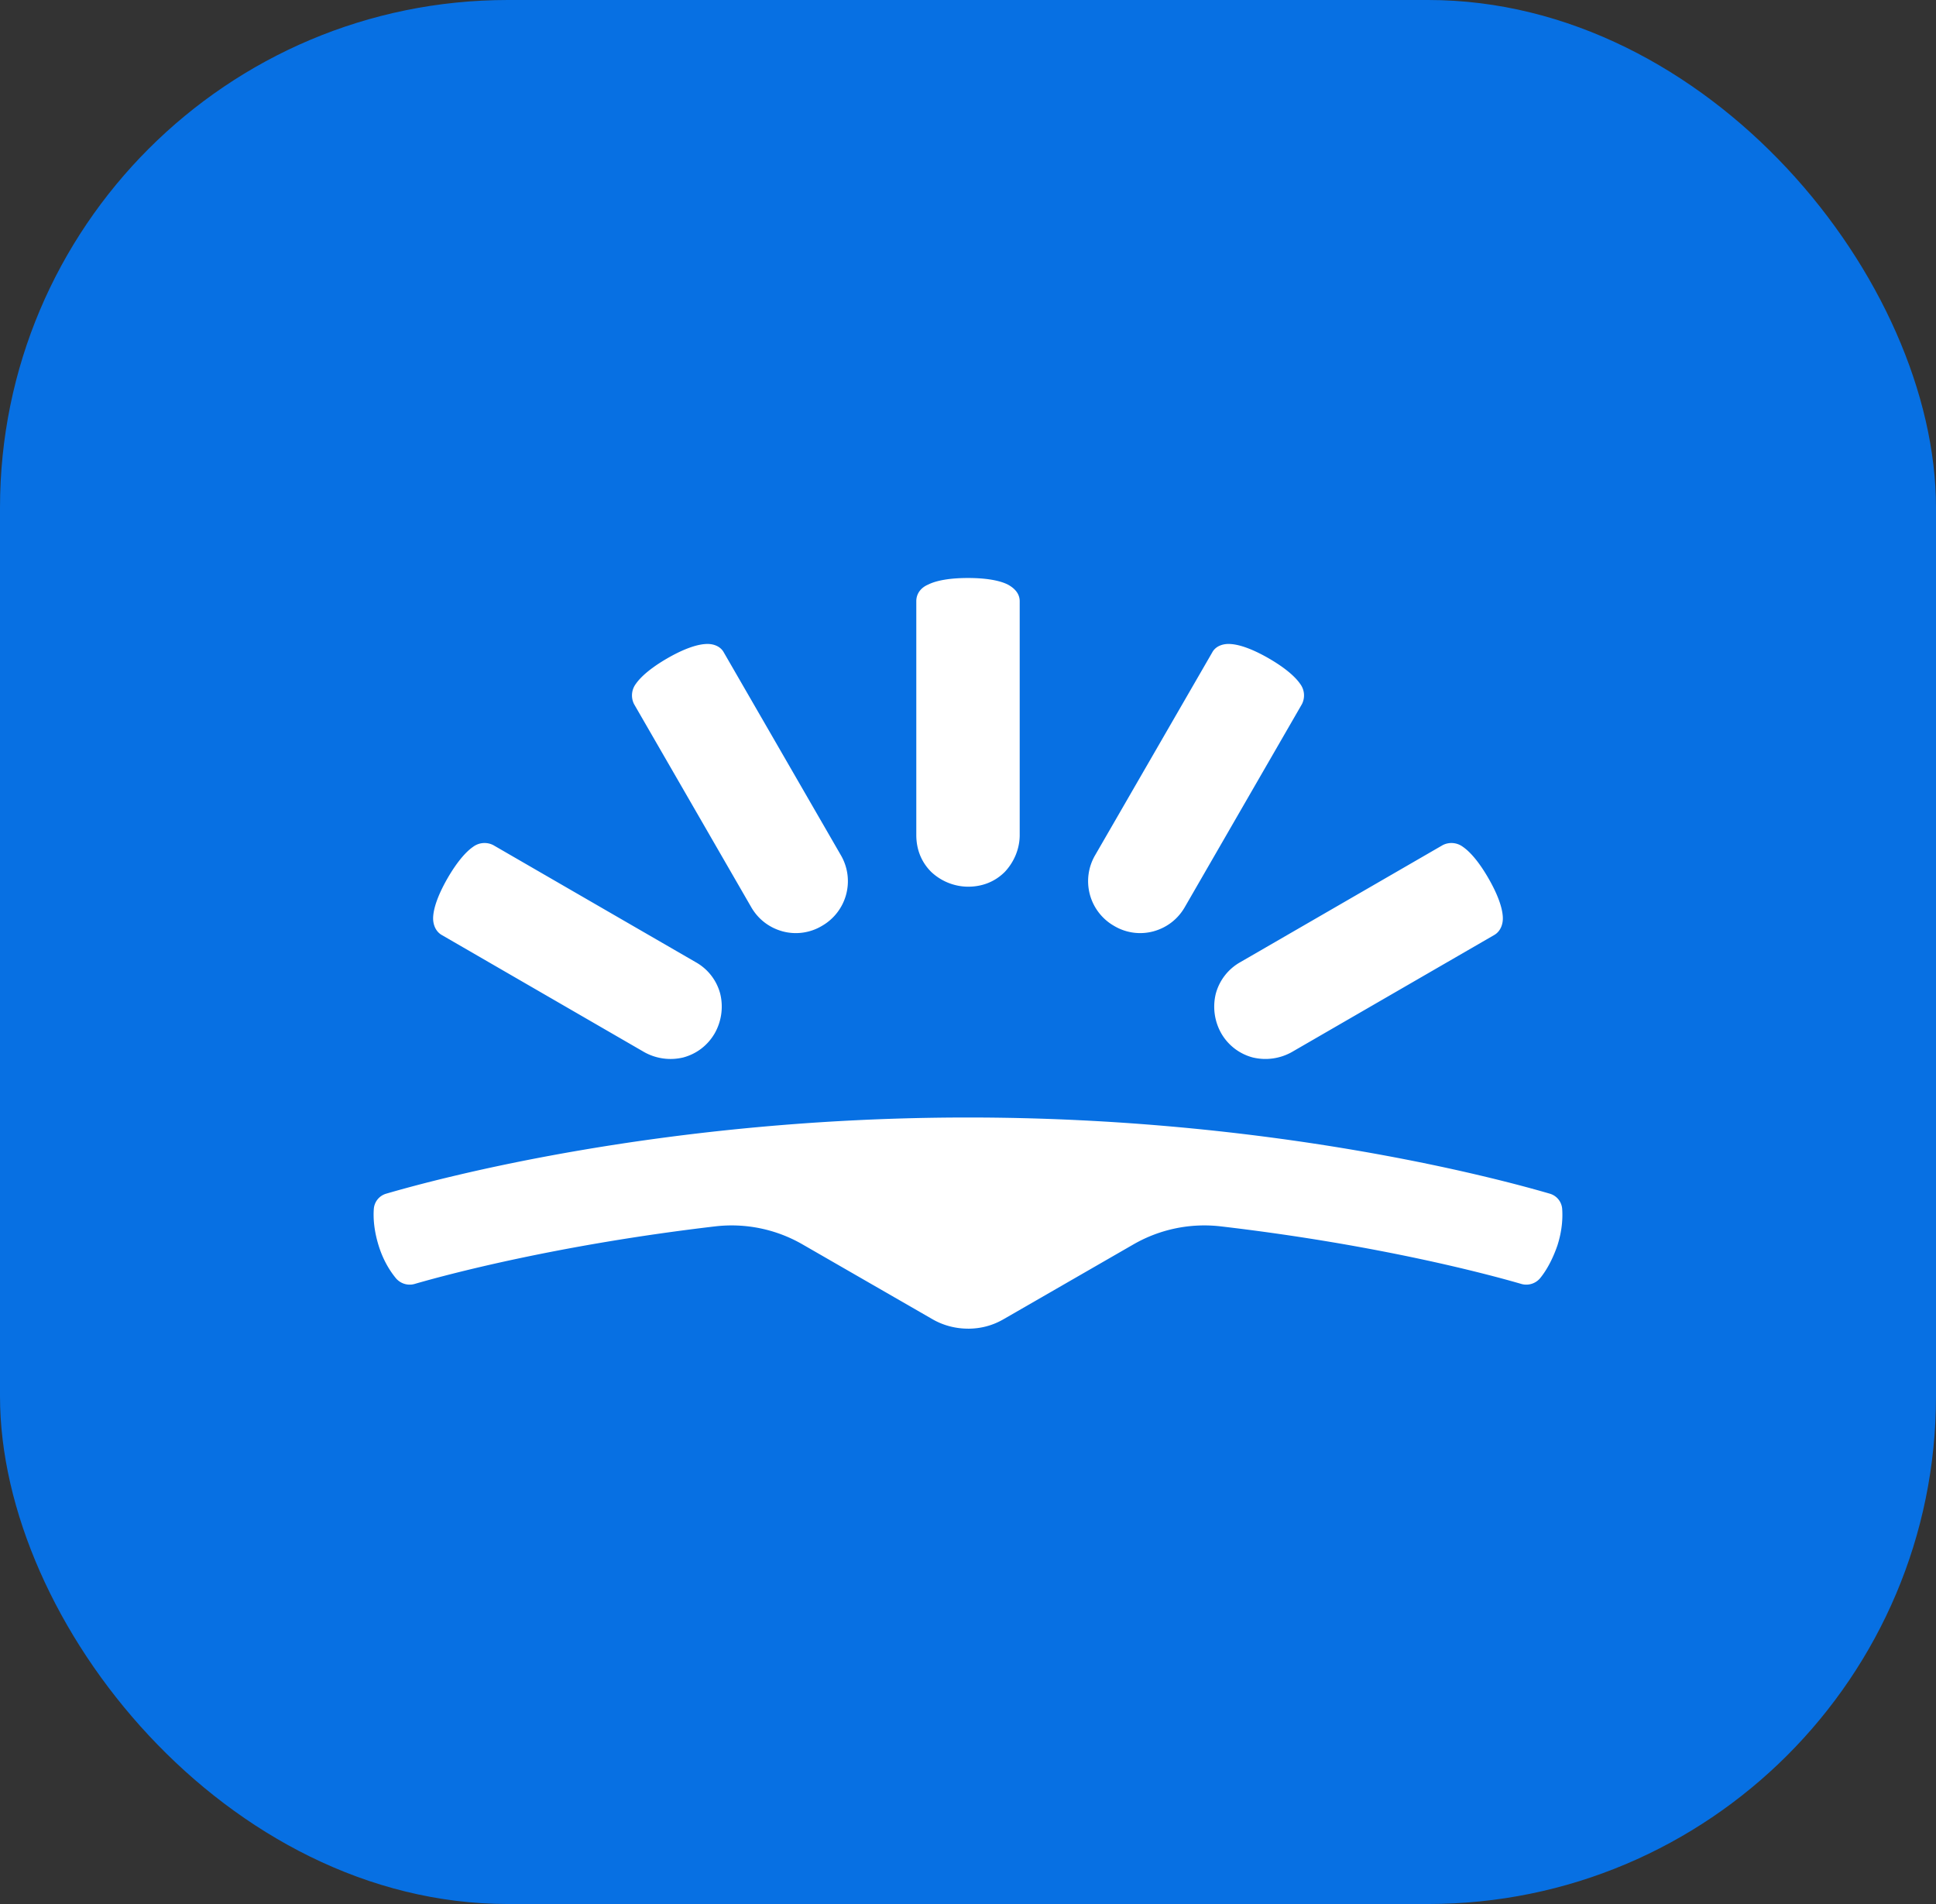
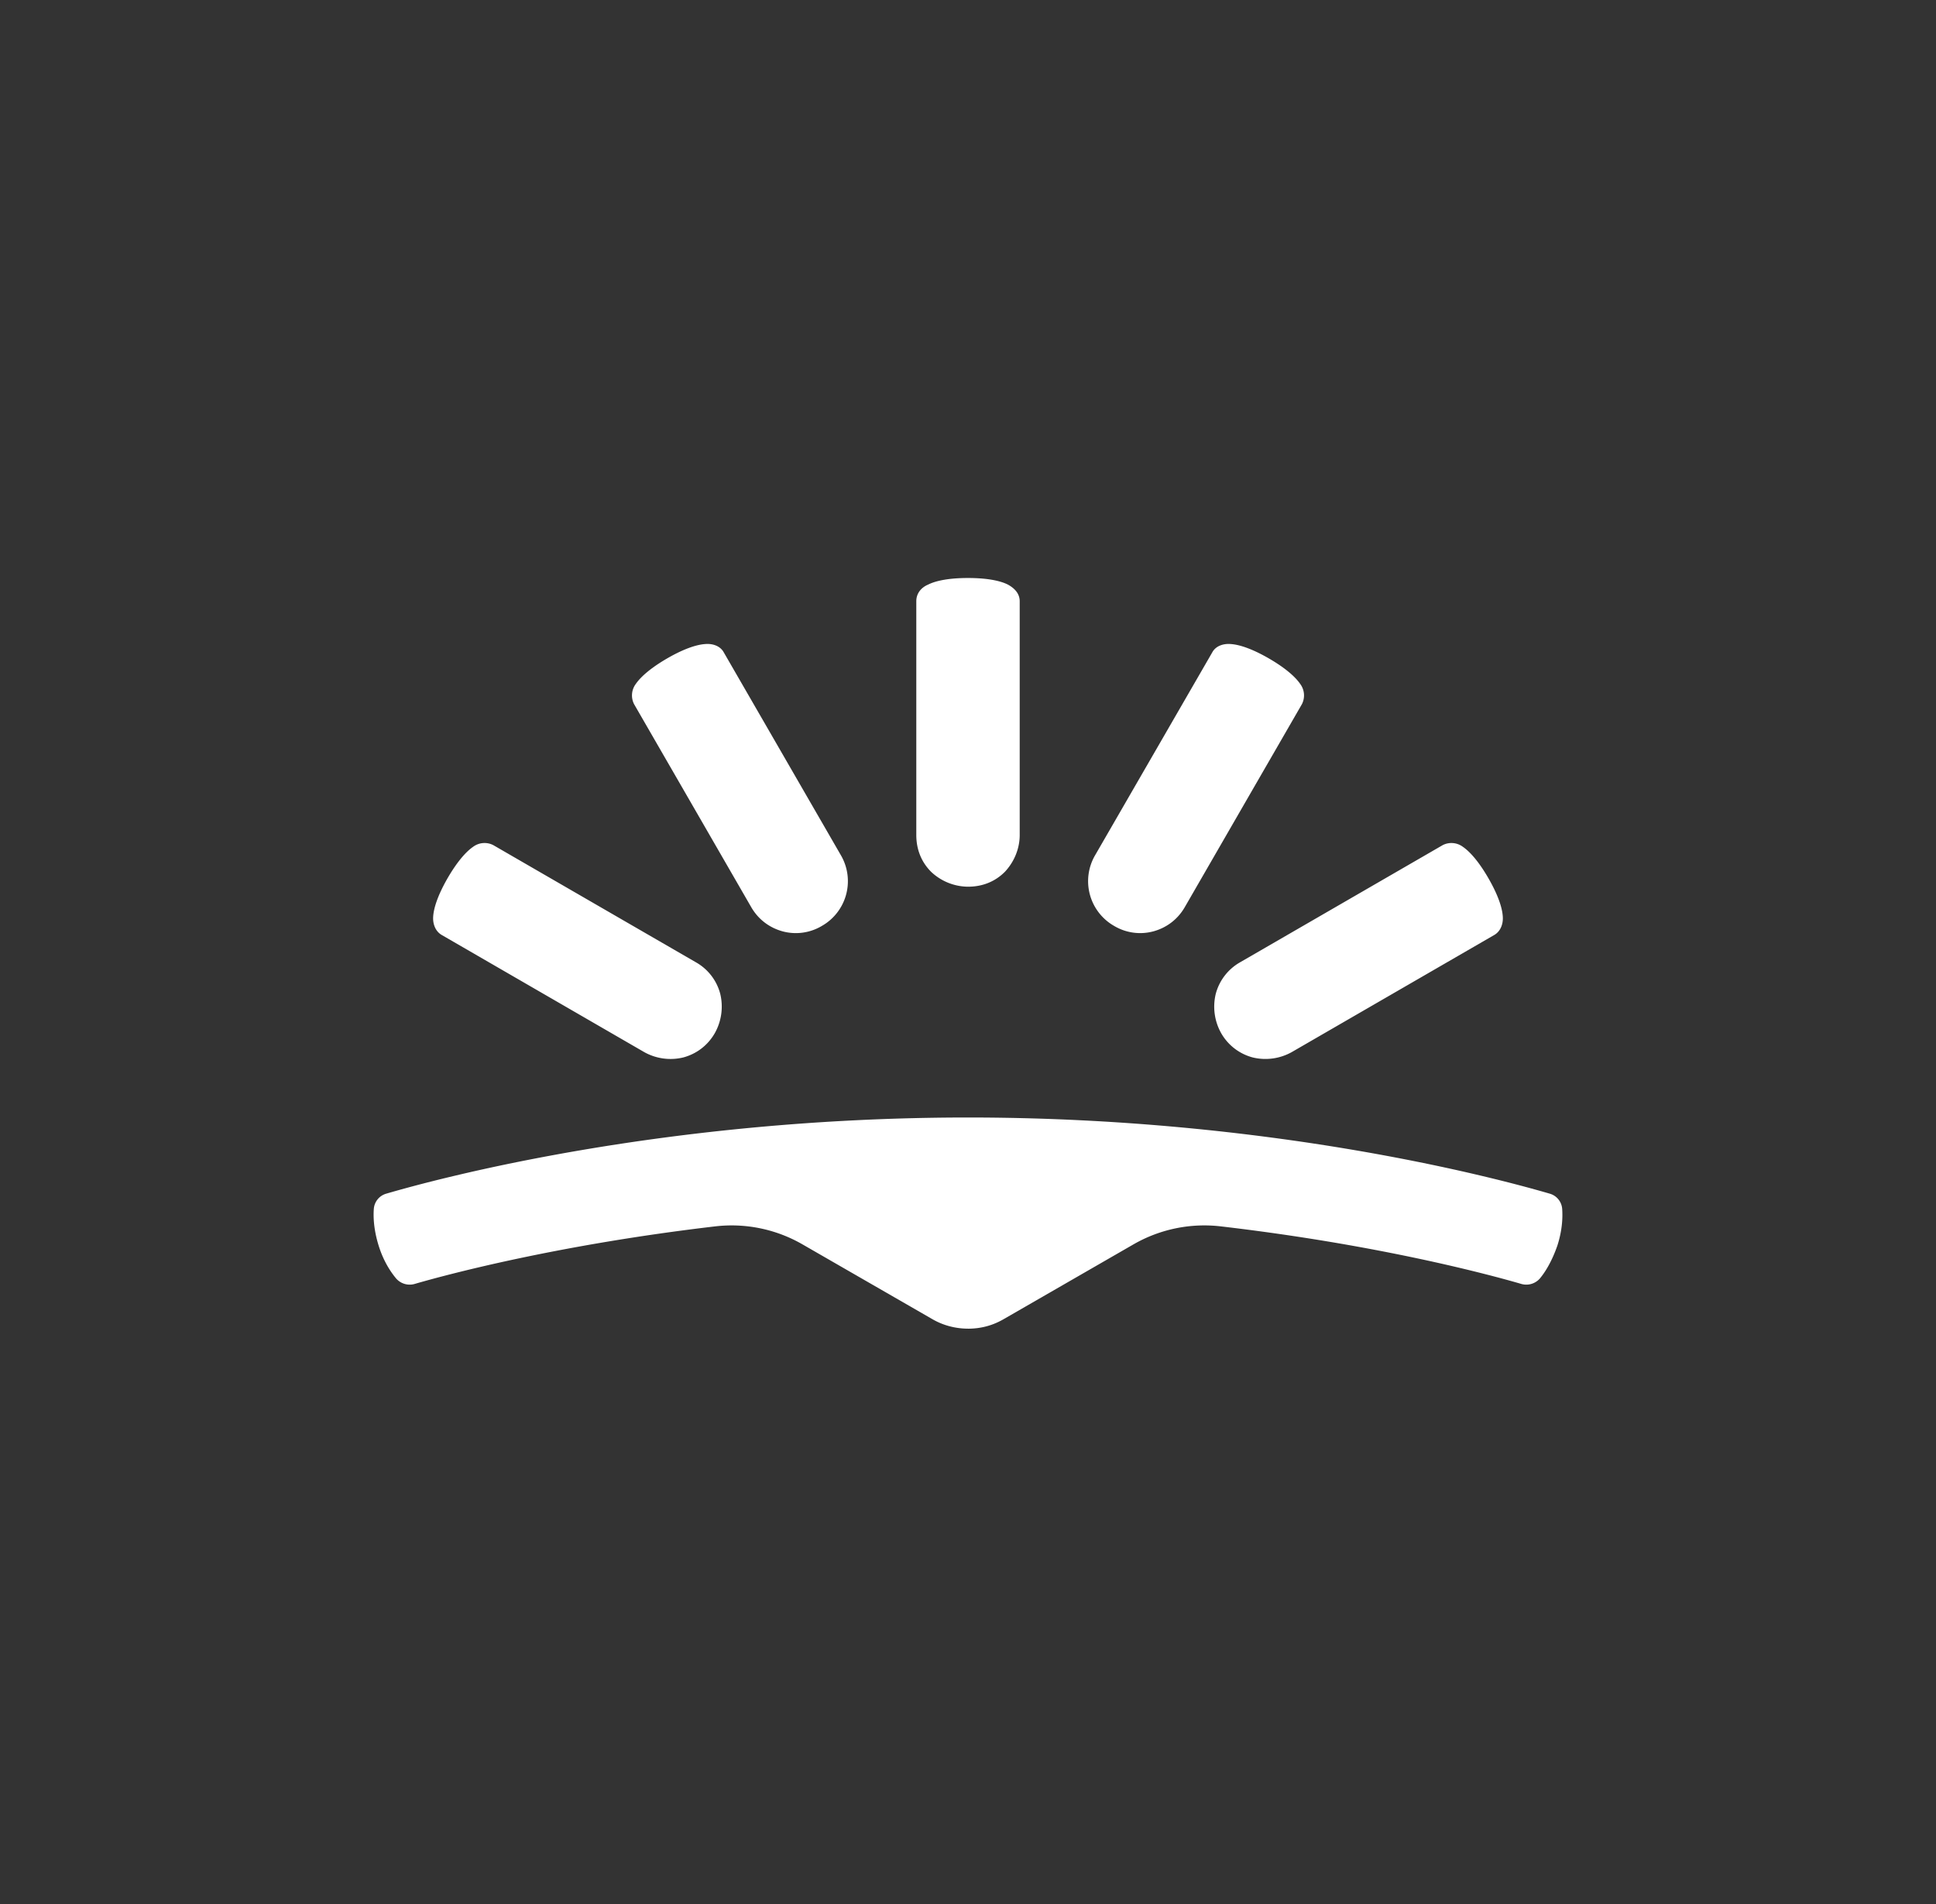
<svg xmlns="http://www.w3.org/2000/svg" width="61" height="60" viewBox="0 0 61 60" fill="none">
  <rect x="0" y="0" width="61" height="60" fill="#333333" stroke="none" />
-   <rect width="61" height="60" rx="16" fill="#0770E3" />
  <path d="M30.5 41.87c.393 0 .768-.094 1.123-.3l4.1-2.362a4.471 4.471 0 012.734-.563c4.98.581 8.462 1.519 9.492 1.819a.568.568 0 00.58-.188c.169-.206.375-.543.543-1.03.15-.47.169-.863.15-1.144a.54.54 0 00-.393-.487c-1.61-.47-8.743-2.4-18.329-2.4s-16.719 1.93-18.329 2.4a.54.54 0 00-.393.487c-.019.262 0 .656.15 1.143.15.488.374.825.543 1.031a.568.568 0 00.58.188c1.03-.3 4.53-1.237 9.492-1.819a4.47 4.47 0 012.733.563l4.1 2.361c.356.207.75.3 1.124.3zm-6.834-13.29c.225.394.58.656.992.769a1.6 1.6 0 001.236-.17 1.623 1.623 0 00.6-2.23l-3.689-6.391c-.112-.206-.356-.282-.58-.263-.3.019-.712.169-1.199.45-.486.281-.823.562-.992.806a.605.605 0 00-.056.637l3.688 6.392zm-3.37 4.573a1.7 1.7 0 001.236.169c.412-.112.767-.375.992-.768a1.71 1.71 0 00.169-1.238 1.607 1.607 0 00-.768-.993l-6.384-3.692a.603.603 0 00-.637.056c-.243.168-.524.506-.805.993-.28.488-.43.9-.45 1.2-.018.244.076.468.263.58l6.384 3.693zm11.833-6.841c0 .45-.187.862-.468 1.162-.3.3-.693.468-1.16.468a1.71 1.71 0 01-1.162-.468c-.3-.3-.468-.694-.468-1.162v-7.367c0-.243.15-.43.375-.524.262-.132.693-.207 1.254-.207.562 0 .992.075 1.255.207.206.112.374.28.374.524v7.367zm5.205 2.268c-.225.394-.58.656-.992.769a1.602 1.602 0 01-1.236-.17 1.623 1.623 0 01-.6-2.23l3.69-6.391c.111-.206.355-.282.58-.263.299.019.71.169 1.198.45.487.281.824.562.992.806a.605.605 0 01.056.637l-3.688 6.392zm3.369 4.573a1.7 1.7 0 01-1.235.169 1.621 1.621 0 01-.993-.768 1.706 1.706 0 01-.168-1.238 1.62 1.62 0 01.768-.993l6.384-3.692a.603.603 0 01.636.056c.244.168.525.506.805.993.281.488.431.9.45 1.2.018.244-.075.468-.262.58l-6.385 3.693z" fill="#fff" />
</svg>